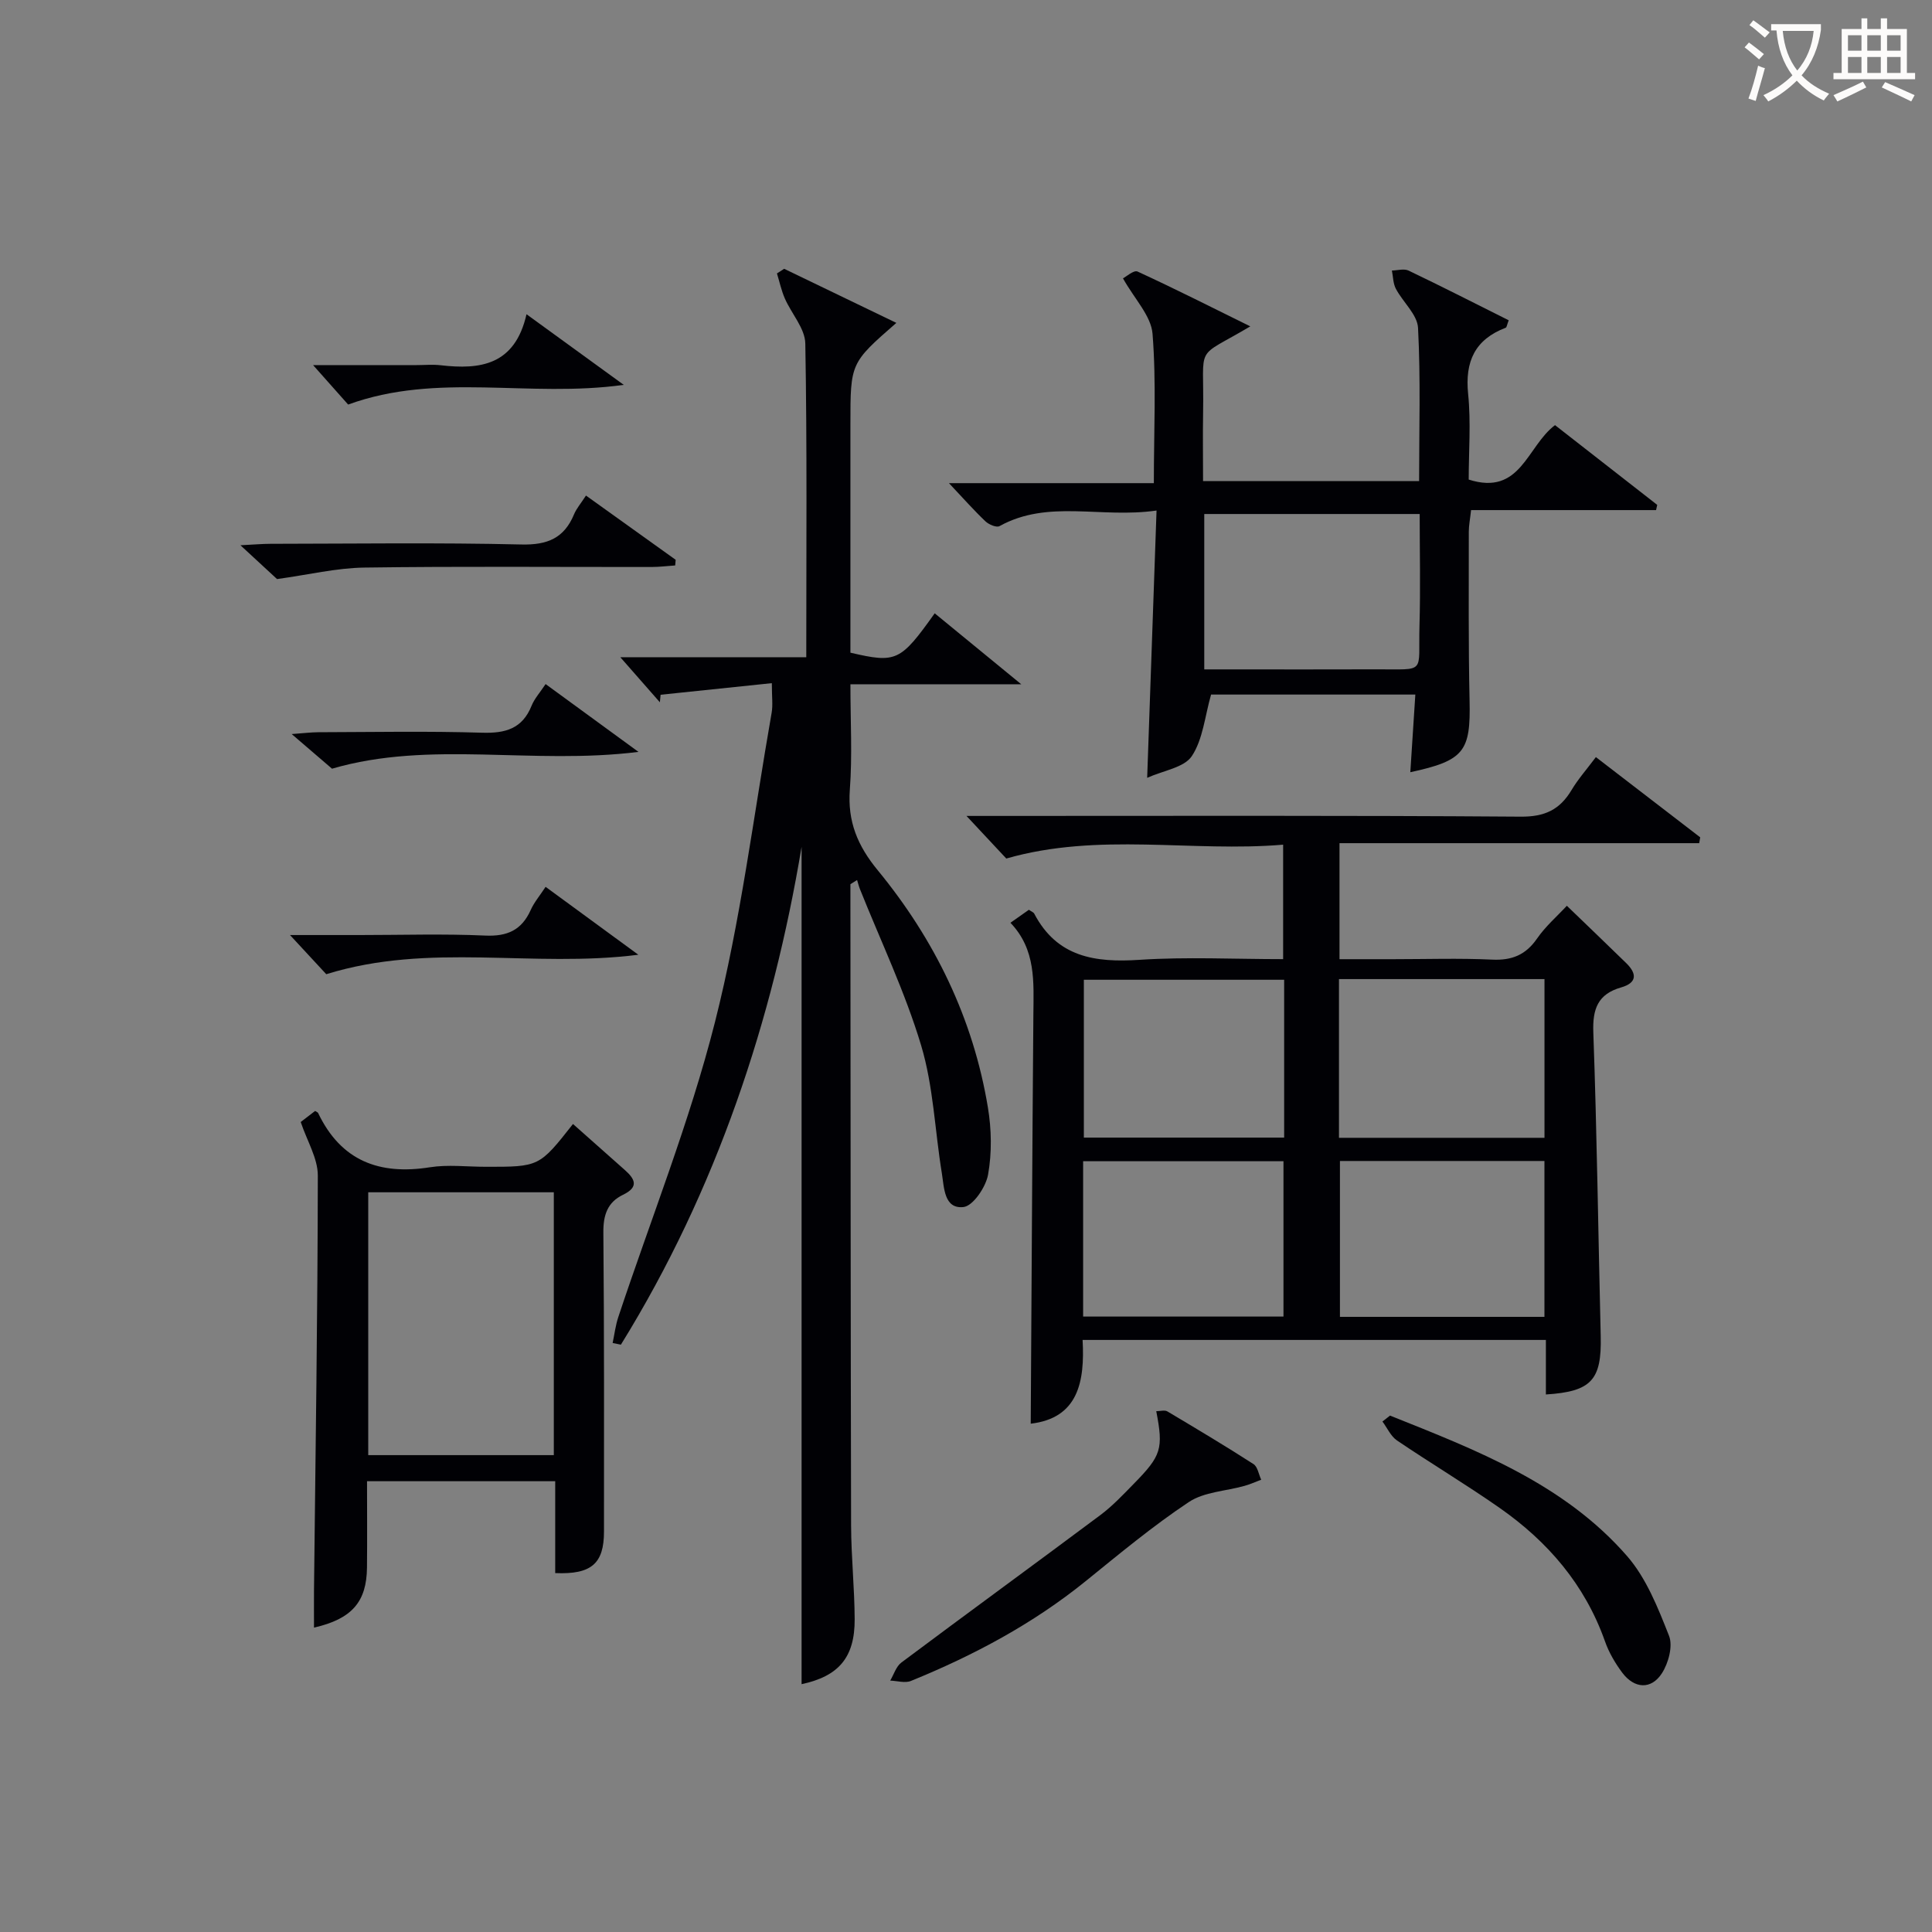
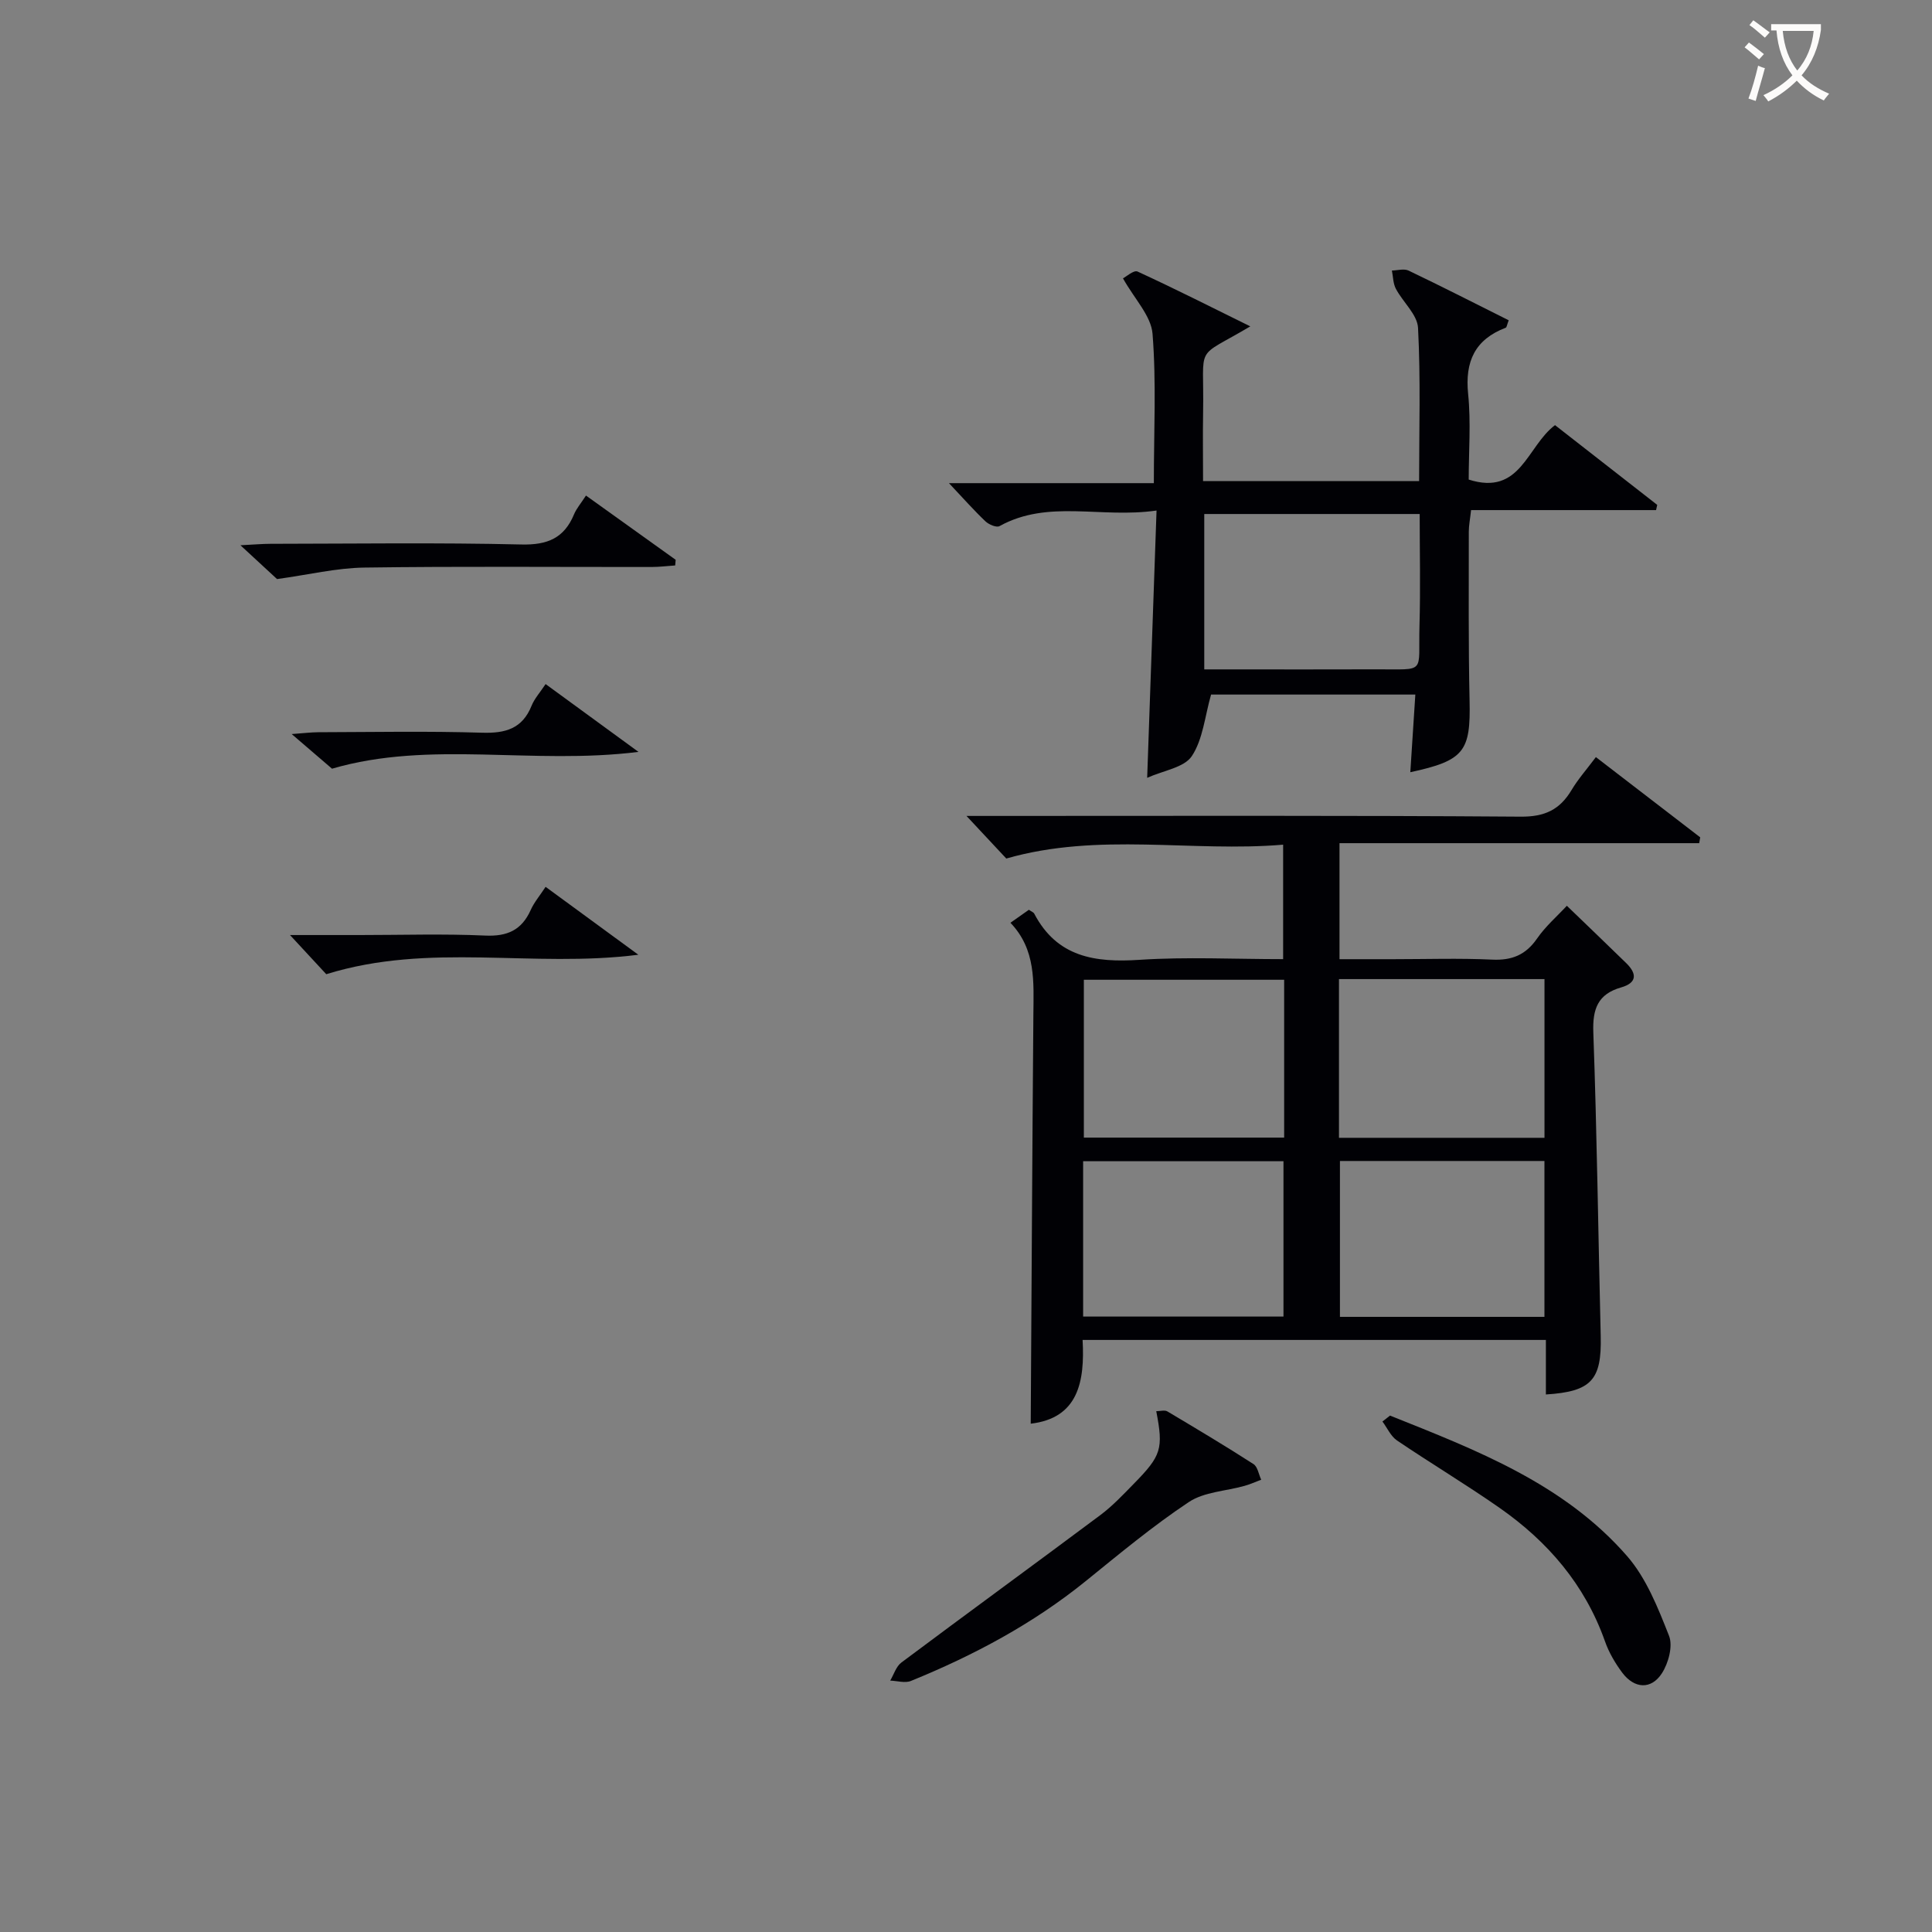
<svg xmlns="http://www.w3.org/2000/svg" enable-background="new 0 0 400 400" viewBox="0 0 400 400">
  <rect x="0" y="0" width="400" height="400" fill="#808080" stroke="none" />
  <g fill="#010105">
    <path d="m324.4 187.53c4.18 4.04 8.26 7.93 12.29 11.87 2.23 2.18 2.29 4.08-1.07 5.04-4.8 1.38-5.92 4.44-5.74 9.3.75 20.95 1.02 41.93 1.53 62.89.22 9.07-1.91 11.49-11.35 12.08 0-3.65 0-7.28 0-11.29-32.02 0-63.73 0-95.92 0 .48 8.63-.9 16.19-10.74 17.34.18-28.25.32-56.5.55-84.75.05-6.67.58-13.38-4.75-18.96 1.62-1.14 2.77-1.95 3.82-2.69.58.4.97.53 1.1.79 4.73 9.03 12.59 10.18 21.82 9.57 9.76-.64 19.6-.14 29.72-.14 0-7.86 0-15.28 0-23.7-18.89 1.61-38.12-2.63-57.32 2.87-2.32-2.49-5.12-5.47-8.24-8.82h5.28c36.49 0 72.98-.12 109.47.15 4.98.04 8.09-1.44 10.52-5.51 1.35-2.26 3.13-4.27 5.04-6.82 7.29 5.61 14.45 11.11 21.6 16.61-.07.4-.14.8-.21 1.21-24.72 0-49.44 0-74.47 0v24.02h11.12c6.83 0 13.67-.23 20.49.09 4.07.19 6.93-.96 9.28-4.35 1.76-2.55 4.19-4.65 6.18-6.8zm-47.18 48.04h42.55c0-11.1 0-21.84 0-32.86-14.26 0-28.3 0-42.55 0zm-11.35-32.72c-14.16 0-27.85 0-41.47 0v32.68h41.47c0-11.03 0-21.67 0-32.68zm53.89 37.52c-14.52 0-28.43 0-42.34 0v32.27h42.34c0-10.88 0-21.45 0-32.27zm-95.51 32.21h41.48c0-10.92 0-21.48 0-32.16-13.95 0-27.63 0-41.48 0z" />
-     <path d="m166.93 136.08c0-22.31.18-43.64-.2-64.96-.06-3.13-2.86-6.17-4.24-9.33-.72-1.65-1.1-3.45-1.63-5.18.5-.32.99-.64 1.49-.96 7.64 3.68 15.27 7.36 23.23 11.2-9.51 8.3-9.51 8.3-9.51 20.95v47.33c9.5 2.21 10.35 1.82 17.45-8.15 5.58 4.58 11.14 9.13 17.92 14.69-12.51 0-23.52 0-35.37 0 0 7.67.41 14.79-.12 21.83-.49 6.59 1.6 11.6 5.77 16.67 11.79 14.35 19.77 30.7 22.82 49.15.75 4.53.83 9.38.03 13.87-.46 2.58-3.12 6.52-5.12 6.72-4 .41-3.97-4.03-4.45-7-1.45-8.83-1.74-17.98-4.29-26.47-3.32-11.05-8.36-21.58-12.66-32.34-.25-.62-.4-1.27-.6-1.9-.46.29-.92.57-1.38.86v4.26c.04 42.83.04 85.66.14 128.49.02 6.48.71 12.95.74 19.43.04 8-3.39 11.82-10.99 13.45 0-58.11 0-116.35 0-173.36-5.96 35.77-17.55 70.96-37.41 103.07-.57-.12-1.14-.24-1.71-.35.38-1.8.6-3.66 1.18-5.39 6.74-20.31 14.74-40.29 19.99-60.98 5.33-21.01 7.99-42.7 11.75-64.11.28-1.59.04-3.27.04-6.13-7.89.82-15.46 1.61-23.03 2.4-.05.52-.1 1.04-.15 1.56-2.48-2.83-4.97-5.66-8.19-9.33 13.27.01 25.6.01 38.5.01z" />
    <path d="m239.45 105.7c-11.61 1.67-22.42-2.36-32.52 3.23-.62.34-2.19-.32-2.89-.98-2.38-2.26-4.56-4.73-7.57-7.92h42.42c0-10.73.53-20.88-.27-30.93-.3-3.71-3.71-7.17-6.12-11.47.64-.32 2.24-1.77 3.02-1.41 7.74 3.56 15.35 7.41 23.34 11.35-11.81 7.02-9.51 3.19-9.77 17.79-.08 4.63-.01 9.27-.01 14.24h44.73c0-10.55.33-21.15-.22-31.71-.14-2.76-3.13-5.33-4.59-8.1-.58-1.1-.57-2.51-.82-3.78 1.17-.02 2.52-.44 3.47.02 6.97 3.34 13.86 6.85 20.71 10.28-.37.97-.41 1.46-.61 1.54-6.38 2.43-8.47 6.98-7.79 13.7.6 5.9.12 11.91.12 17.74 10.79 3.45 12.02-6.88 17.87-11.27 6.91 5.39 14.03 10.95 21.16 16.51-.08.36-.16.72-.24 1.08-12.66 0-25.32 0-38.3 0-.21 1.93-.47 3.19-.47 4.45.01 11.66-.1 23.33.16 34.98.24 10.52-1.09 12.43-12.27 14.84.34-5.33.68-10.49 1.04-16.08-14.6 0-28.82 0-42.29 0-1.29 4.51-1.68 9.27-3.99 12.75-1.58 2.37-5.84 2.96-9.24 4.49.65-18.77 1.27-36.48 1.94-55.34zm9.88 32.89h5.62c9.98 0 19.96.03 29.94-.01 10.57-.05 8.71 1.09 9-9.1.22-7.73.04-15.47.04-23.06-15.39 0-29.95 0-44.6 0z" />
-     <path d="m118.63 232.71c3.7 3.29 7.18 6.39 10.66 9.46 2.12 1.87 3.12 3.55-.31 5.2-3.2 1.54-4.09 4.19-4.06 7.76.18 20.65.14 41.3.13 61.95 0 6.65-2.6 8.93-10.1 8.61 0-6.24 0-12.5 0-19.02-13.05 0-25.64 0-38.96 0 0 6.04.05 11.95-.01 17.86-.07 7.1-3.1 10.65-10.97 12.45 0-2.65-.02-5.19 0-7.74.31-28.62.76-57.24.79-85.87 0-3.56-2.22-7.13-3.54-11.07.76-.59 1.91-1.47 2.98-2.29.35.23.56.29.62.42 4.73 9.91 12.67 12.9 23.15 11.24 3.74-.59 7.65-.1 11.48-.1 11.15.02 11.15.02 18.14-8.86zm-42.39 68.56h38.42c0-18.36 0-36.39 0-54.42-13.04 0-25.72 0-38.42 0z" />
    <path d="m239.39 292.17c.82 0 1.74-.28 2.29.04 5.99 3.56 11.98 7.14 17.84 10.91.87.56 1.08 2.14 1.6 3.24-1.16.43-2.29.95-3.48 1.28-3.86 1.09-8.33 1.23-11.5 3.34-7.45 4.95-14.37 10.72-21.34 16.36-10.96 8.87-23.23 15.4-36.2 20.68-1.22.5-2.85-.02-4.29-.07.75-1.27 1.22-2.92 2.31-3.74 13.69-10.24 27.51-20.31 41.21-30.54 2.51-1.88 4.7-4.21 6.91-6.47 5.73-5.83 6.15-7.25 4.65-15.03z" />
    <path d="m287.79 293.08c17.88 7.15 36.01 14.09 49.08 29.09 3.99 4.58 6.41 10.74 8.69 16.52.83 2.12-.13 5.66-1.49 7.76-2.23 3.43-5.71 3.18-8.2-.14-1.47-1.97-2.77-4.19-3.58-6.5-4.15-11.73-11.84-20.66-21.86-27.65-6.93-4.84-14.2-9.19-21.2-13.93-1.29-.88-2.02-2.59-3.01-3.92.52-.41 1.04-.82 1.57-1.23z" />
    <path d="m121.32 102.6c6.44 4.62 12.51 8.96 18.57 13.3-.03.39-.07.78-.1 1.17-1.64.11-3.27.32-4.91.32-19.81.02-39.63-.16-59.44.12-5.8.08-11.59 1.49-18.08 2.38-1.56-1.44-4.08-3.77-7.58-7 2.85-.14 4.54-.3 6.24-.3 17.32-.02 34.64-.27 51.94.14 5.41.13 8.86-1.33 10.9-6.27.5-1.19 1.4-2.22 2.46-3.86z" />
    <path d="m112.96 183.61c6.29 4.6 12.23 8.96 19.2 14.06-21.93 2.79-43.16-2.63-64.61 4.03-1.56-1.68-4.05-4.38-7.51-8.11h14.48c8.64 0 17.3-.28 25.93.11 4.58.21 7.56-1.13 9.43-5.3.71-1.6 1.91-2.99 3.08-4.79z" />
    <path d="m68.74 159.15c-2.42-2.08-5.02-4.31-8.35-7.17 2.41-.17 3.95-.37 5.5-.38 11.3-.03 22.61-.25 33.91.1 4.85.15 8.34-.82 10.26-5.59.6-1.48 1.75-2.74 2.9-4.48 6.22 4.54 12.19 8.9 19.23 14.04-21.92 2.75-43.12-2.46-63.45 3.48z" />
-     <path d="m129.14 79.68c-19.68 2.74-38.52-2.68-57.06 4.08-1.83-2.06-4.09-4.61-7.26-8.17h21.42c1.66 0 3.35-.16 4.99.03 8.21.95 15.37 0 17.78-10.56 6.87 4.99 12.95 9.4 20.13 14.62z" />
  </g>
-   <path d="m362.1 8.8c1.1.8 2.1 1.6 3.1 2.4l-1 1.1c-1.3-1.1-2.3-2-3-2.5zm1.9 4.8c.5.2.9.4 1.4.5-.6 2.3-1.3 4.5-1.9 6.8l-1.5-.5c.8-2.1 1.4-4.3 2-6.8zm-1-9.4c1.3.9 2.4 1.8 3.4 2.5l-1 1.1c-1.4-1.2-2.4-2.1-3.2-2.6zm3.7 2.2v-1.4h10.3v1.2c-.5 3.6-1.8 6.8-4 9.4 1.5 1.6 3.4 2.8 5.7 3.8-.3.4-.7.8-1.1 1.4-2.3-1.1-4.1-2.5-5.6-4.1-1.6 1.6-3.6 3.1-5.9 4.3-.3-.5-.7-.9-1-1.3 2.4-1.1 4.4-2.5 6-4.1-1.9-2.5-3-5.6-3.3-9.3h-1.1zm8.8 0h-6.4c.3 3.3 1.3 6 3 8.2 2-2.3 3.1-5.1 3.4-8.2z" fill="#fcfbfa" />
-   <path d="m385.3 3.8h1.3v2.2h2.8v-2.2h1.3v2.2h4.1v9.1h1.7v1.3h-16.9v-1.3h1.7v-9.1h4.1v-2.2zm.4 13.1.7 1.2c-1.8.9-3.8 1.9-6 2.9-.2-.4-.5-.8-.8-1.3 2.3-1 4.3-1.9 6.1-2.8zm-3.1-6.4h2.8v-3.2h-2.8zm0 4.6h2.8v-3.3h-2.8zm4-4.6h2.8v-3.2h-2.8zm0 4.6h2.8v-3.3h-2.8zm3.7 1.9c2.1.9 4.1 1.8 6.1 2.7l-.7 1.3c-2.2-1.1-4.2-2-6.1-2.9zm3.2-9.7h-2.8v3.2h2.8zm-2.8 7.8h2.8v-3.3h-2.8z" fill="#fcfbfa" />
+   <path d="m362.1 8.8c1.1.8 2.1 1.6 3.1 2.4l-1 1.1c-1.3-1.1-2.3-2-3-2.5zm1.9 4.8c.5.2.9.4 1.4.5-.6 2.3-1.3 4.5-1.9 6.8l-1.5-.5c.8-2.1 1.4-4.3 2-6.8m-1-9.4c1.3.9 2.4 1.8 3.4 2.5l-1 1.1c-1.4-1.2-2.4-2.1-3.2-2.6zm3.7 2.2v-1.4h10.3v1.2c-.5 3.6-1.8 6.8-4 9.4 1.5 1.6 3.4 2.8 5.7 3.8-.3.4-.7.8-1.1 1.4-2.3-1.1-4.1-2.5-5.6-4.1-1.6 1.6-3.6 3.1-5.9 4.3-.3-.5-.7-.9-1-1.3 2.4-1.1 4.4-2.5 6-4.1-1.9-2.5-3-5.6-3.3-9.3h-1.1zm8.8 0h-6.4c.3 3.3 1.3 6 3 8.2 2-2.3 3.1-5.1 3.4-8.2z" fill="#fcfbfa" />
</svg>